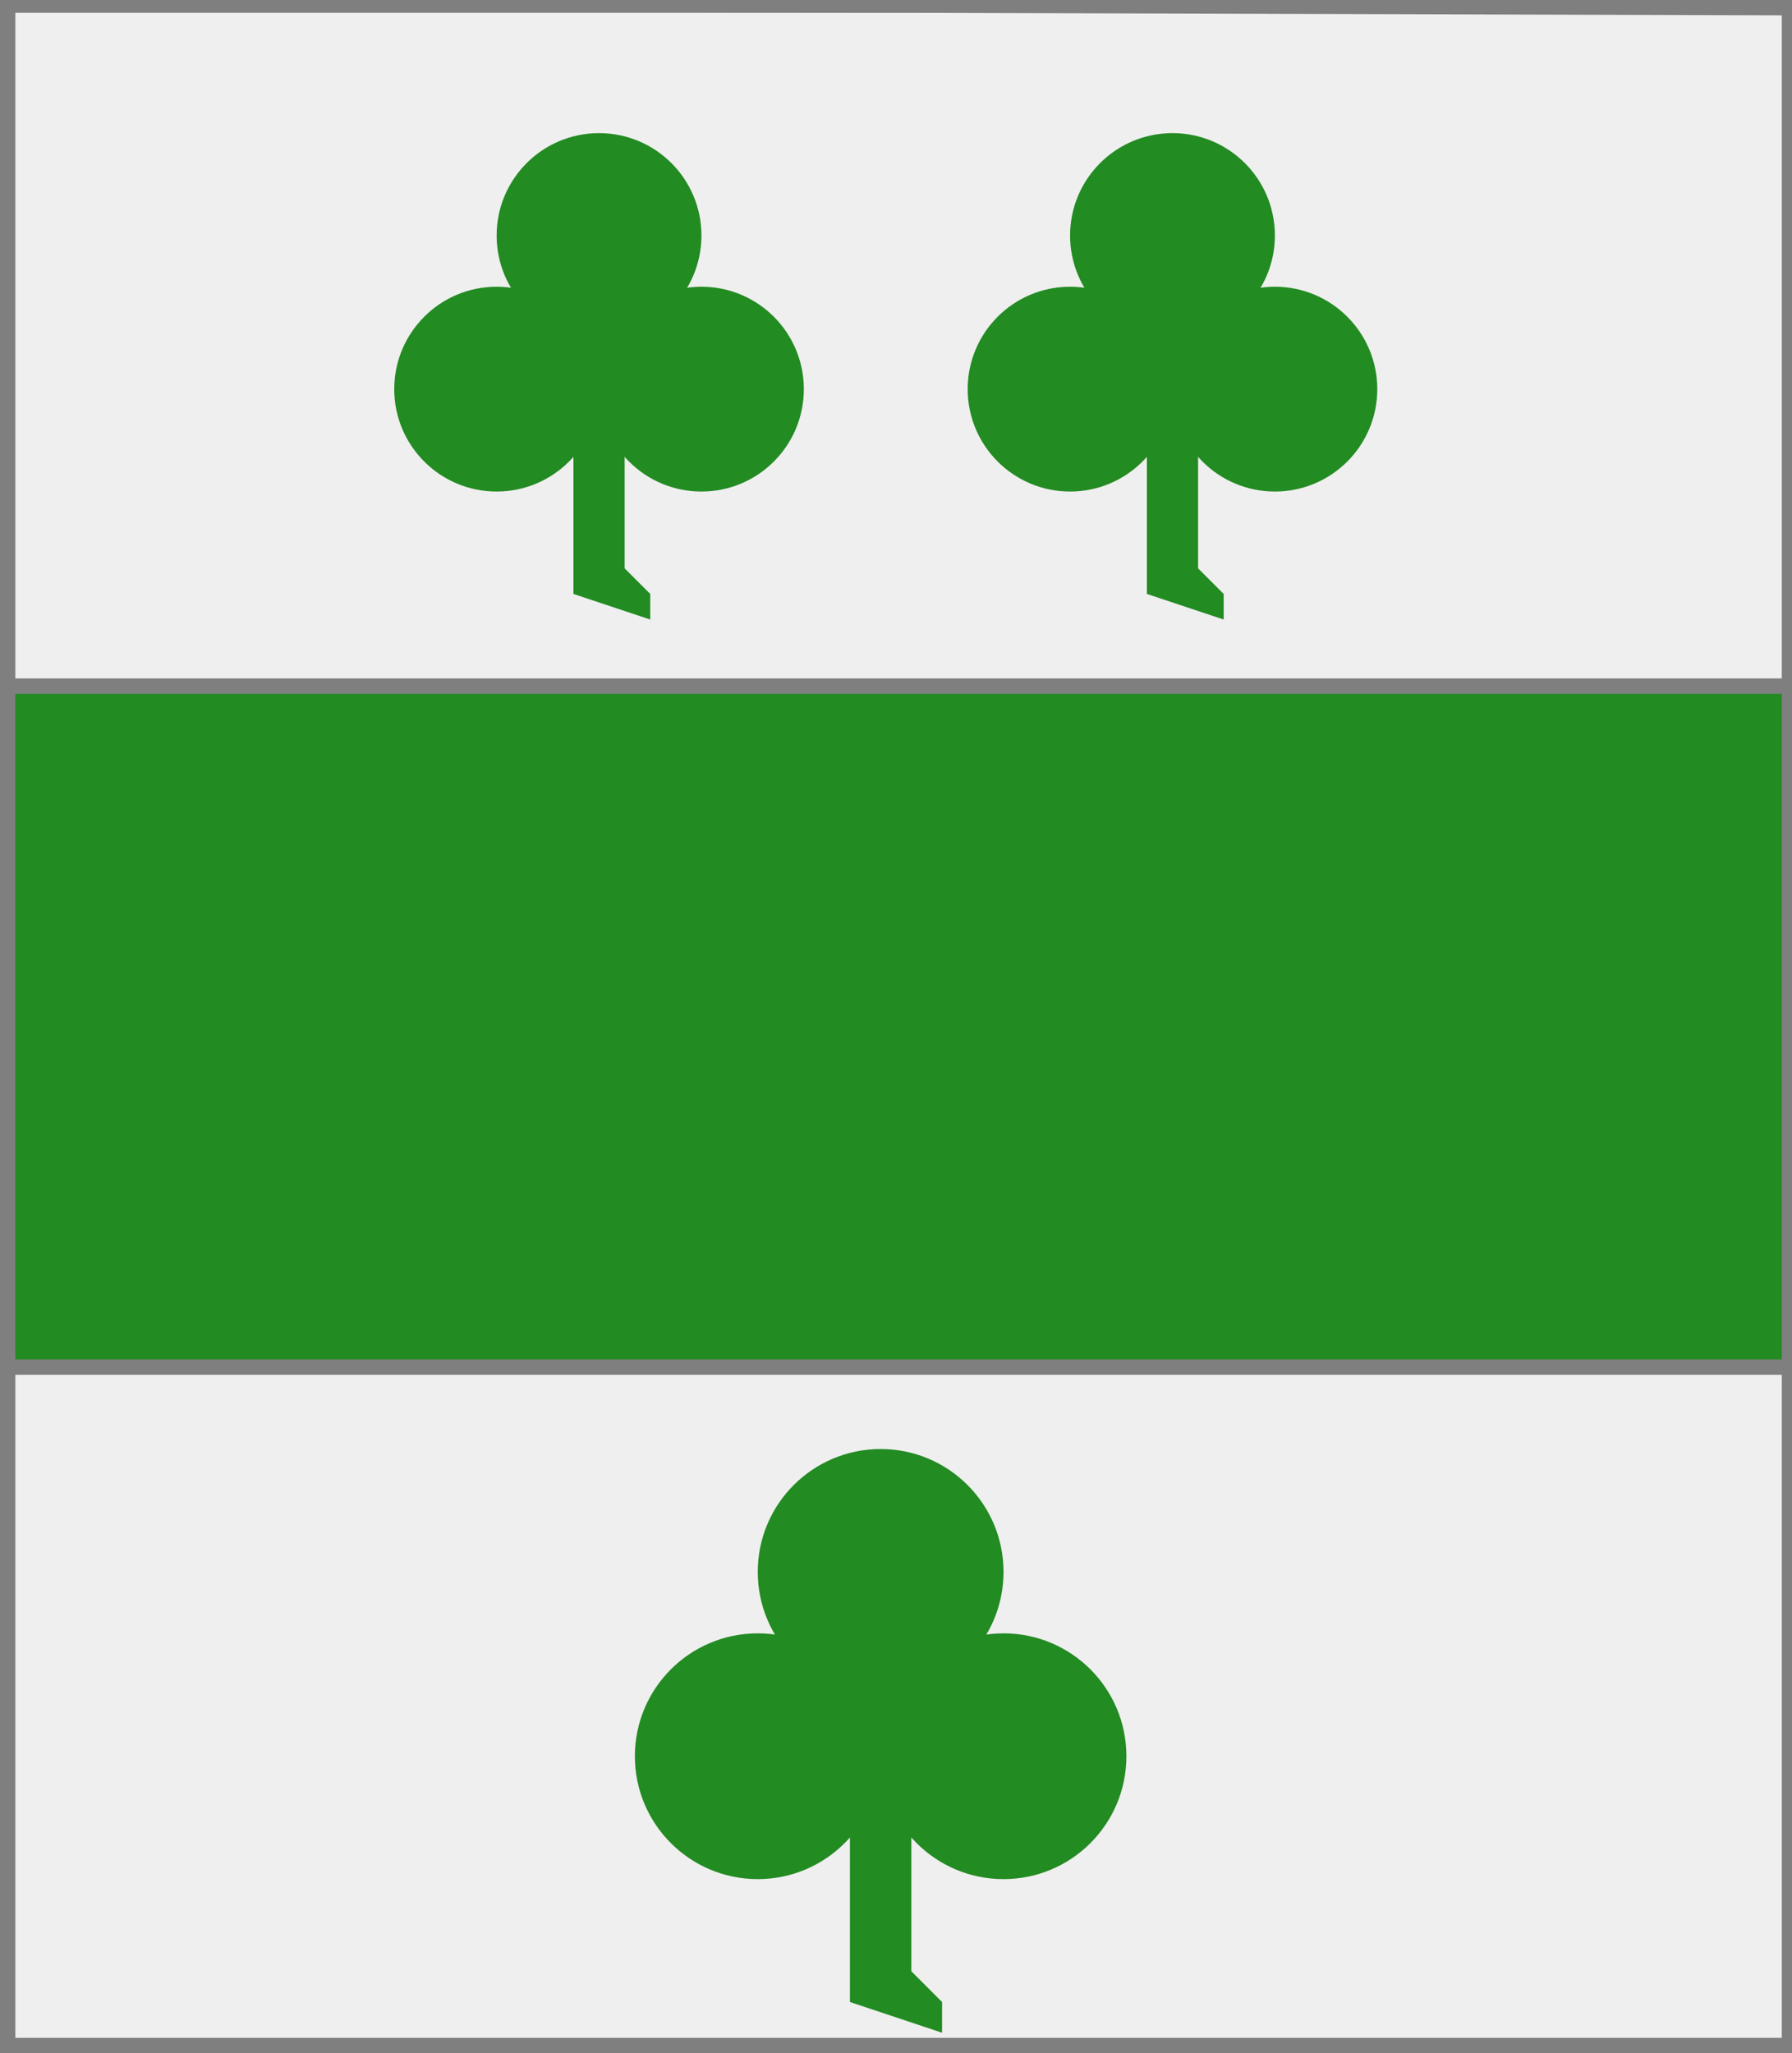
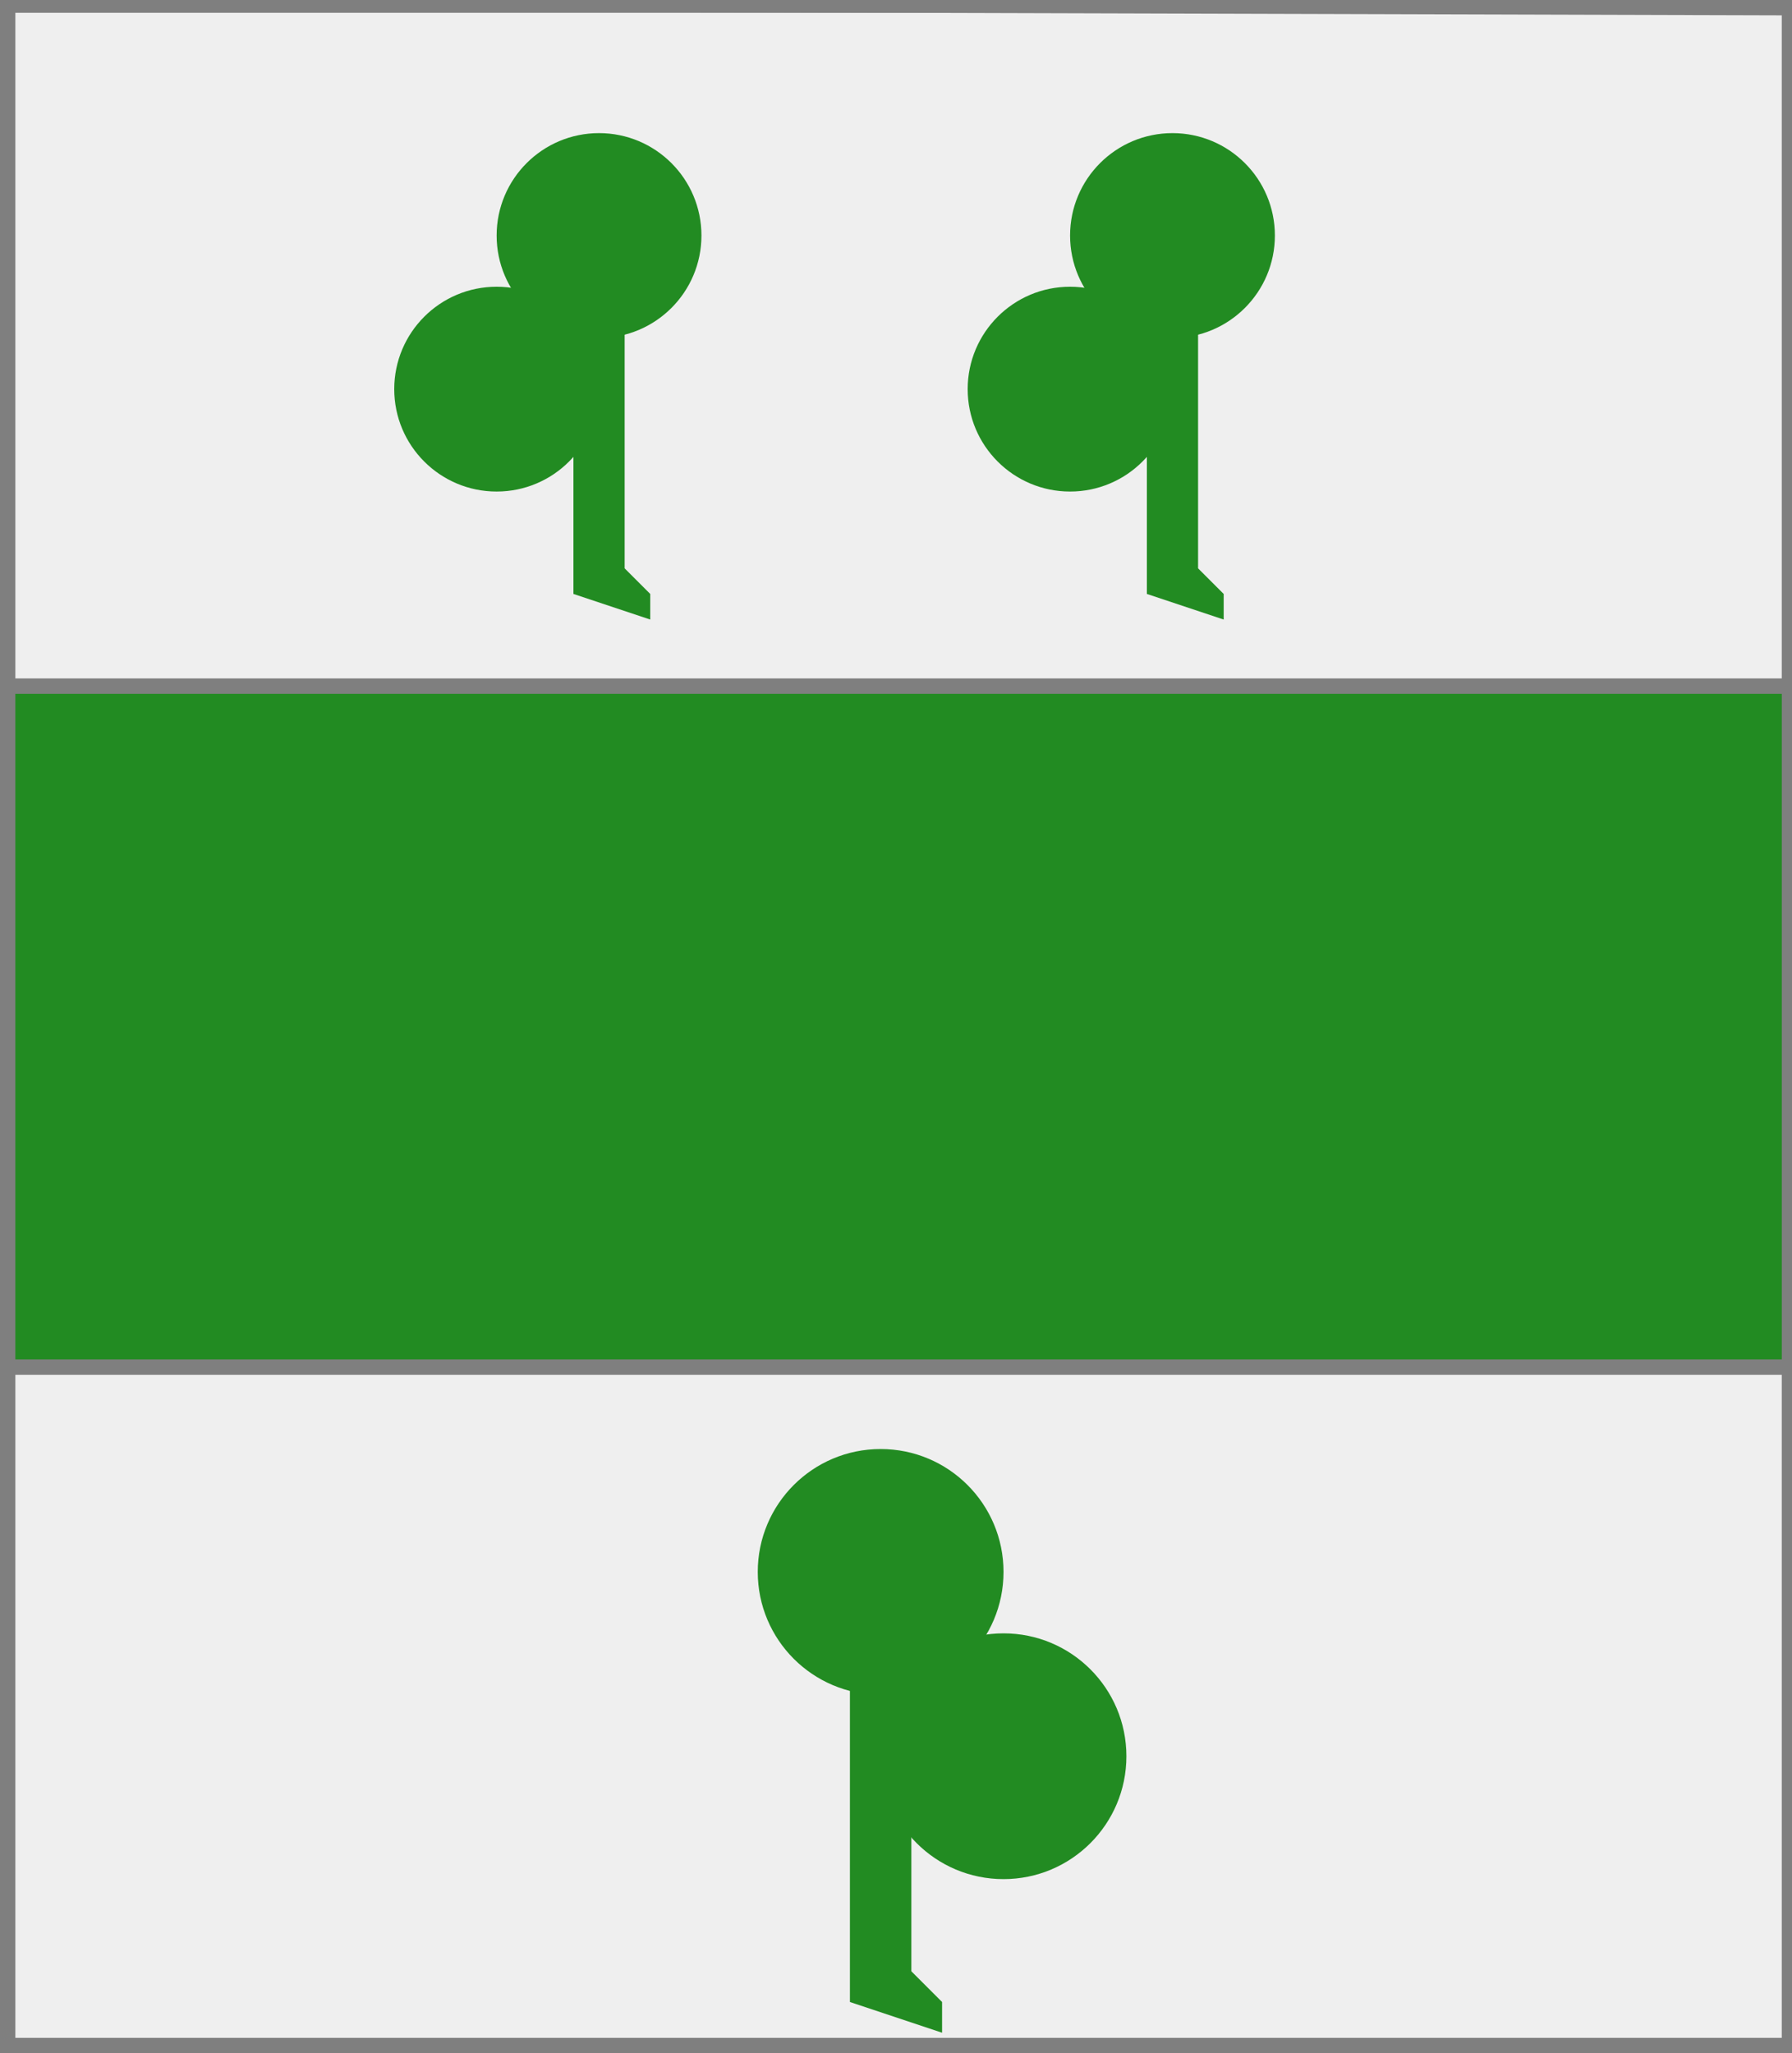
<svg xmlns="http://www.w3.org/2000/svg" width="350" height="401" xml:lang="fr">
  <rect width="100%" height="100%" fill="#333333" stroke="none" />
  <g>
    <g>
      <polygon points="1,401 350,400 350,1 1,1 " fill="#efefef" />
      <polygon points="1,401 350,400 350,1 1,1 " stroke="#7f7f7f" stroke-width="3" fill-opacity="0.0" />
    </g>
    <g>
      <g>
        <polygon points="1,134 350,134 350,267 1,267 " fill="#228b22" />
        <polygon points="1,134 350,134 350,267 1,267 " stroke="#7f7f7f" stroke-width="3" fill-opacity="0.0" />
      </g>
      <g>
        <g>
          <g fill="#228b22">
            <circle cx="117" cy="46" r="20" />
            <circle cx="97" cy="76" r="20" />
-             <circle cx="137" cy="76" r="20" />
            <polygon points="112,61 122,61 122,111 127,116 127,121 112,116 " />
          </g>
        </g>
        <g>
          <g fill="#228b22">
            <circle cx="229" cy="46" r="20" />
            <circle cx="209" cy="76" r="20" />
-             <circle cx="249" cy="76" r="20" />
            <polygon points="224,61 234,61 234,111 239,116 239,121 224,116 " />
          </g>
        </g>
      </g>
      <g>
        <g fill="#228b22">
          <circle cx="172" cy="307" r="24" />
-           <circle cx="148" cy="343" r="24" />
          <circle cx="196" cy="343" r="24" />
          <polygon points="166,325 178,325 178,385 184,391 184,397 166,391 " />
        </g>
      </g>
    </g>
  </g>
  <polygon points="1,0 350,1 350,400 1,400 " stroke="#7f7f7f" stroke-width="4" fill-opacity="0.0" />
</svg>